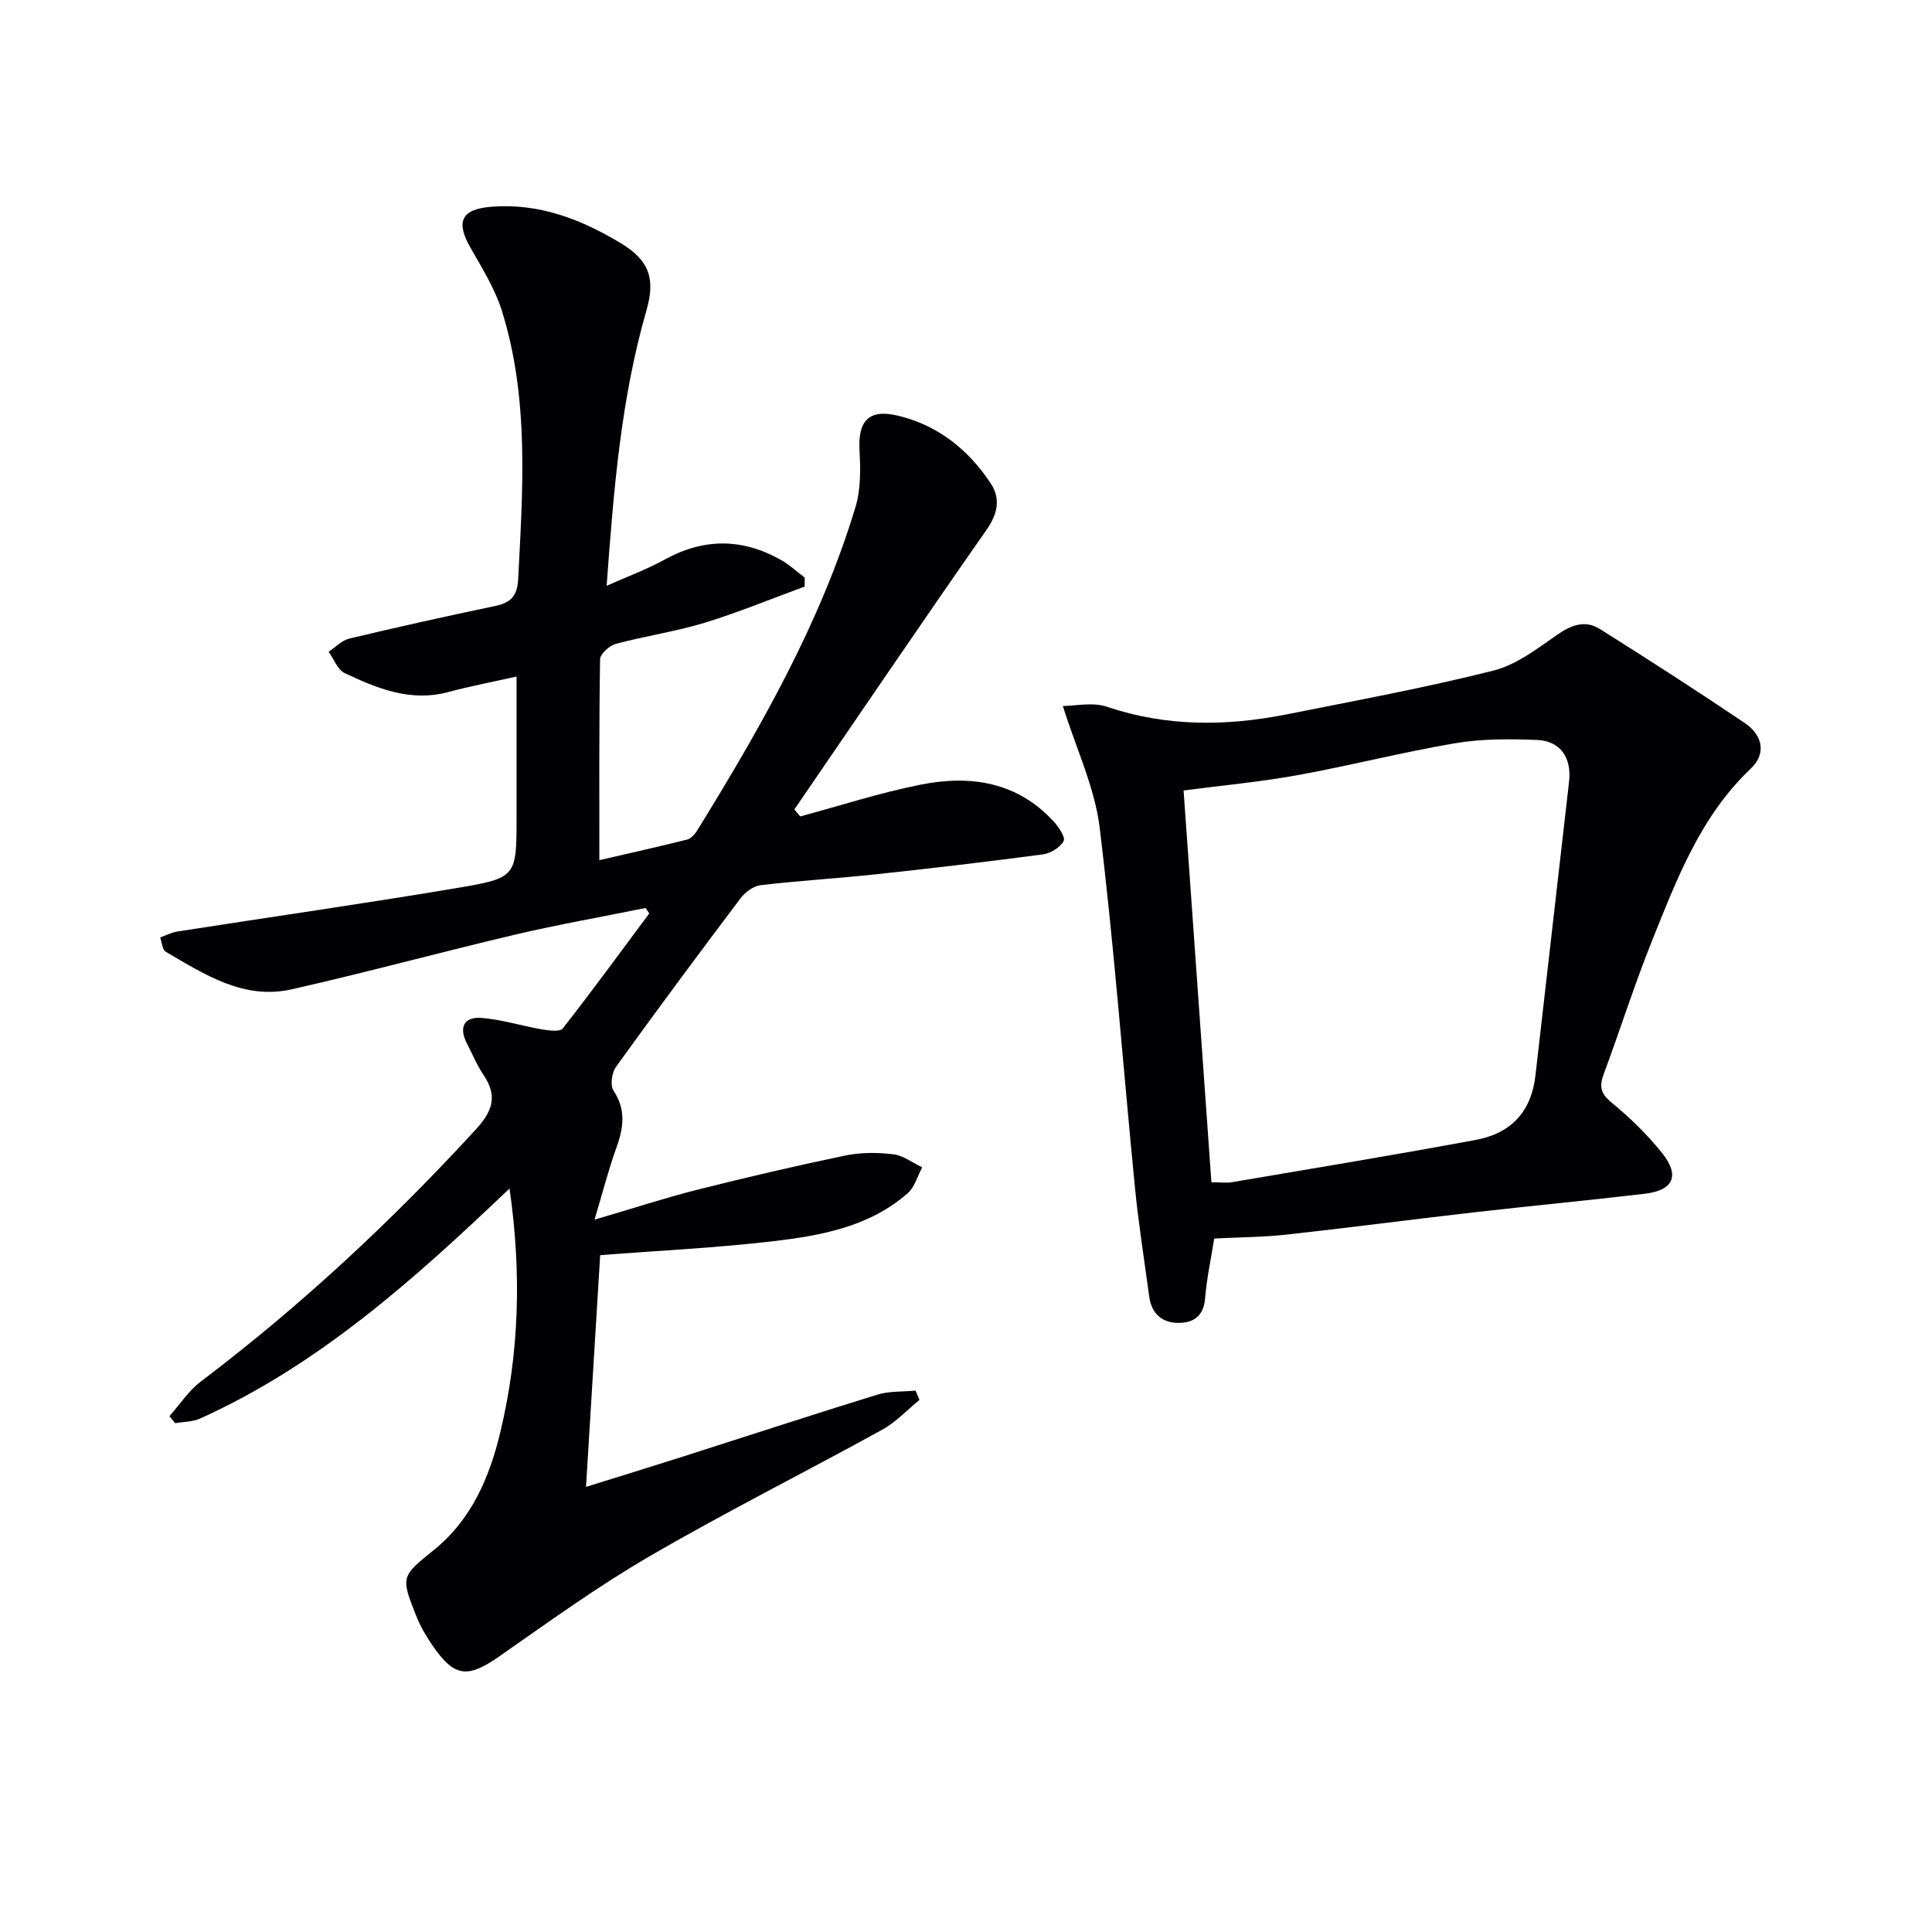
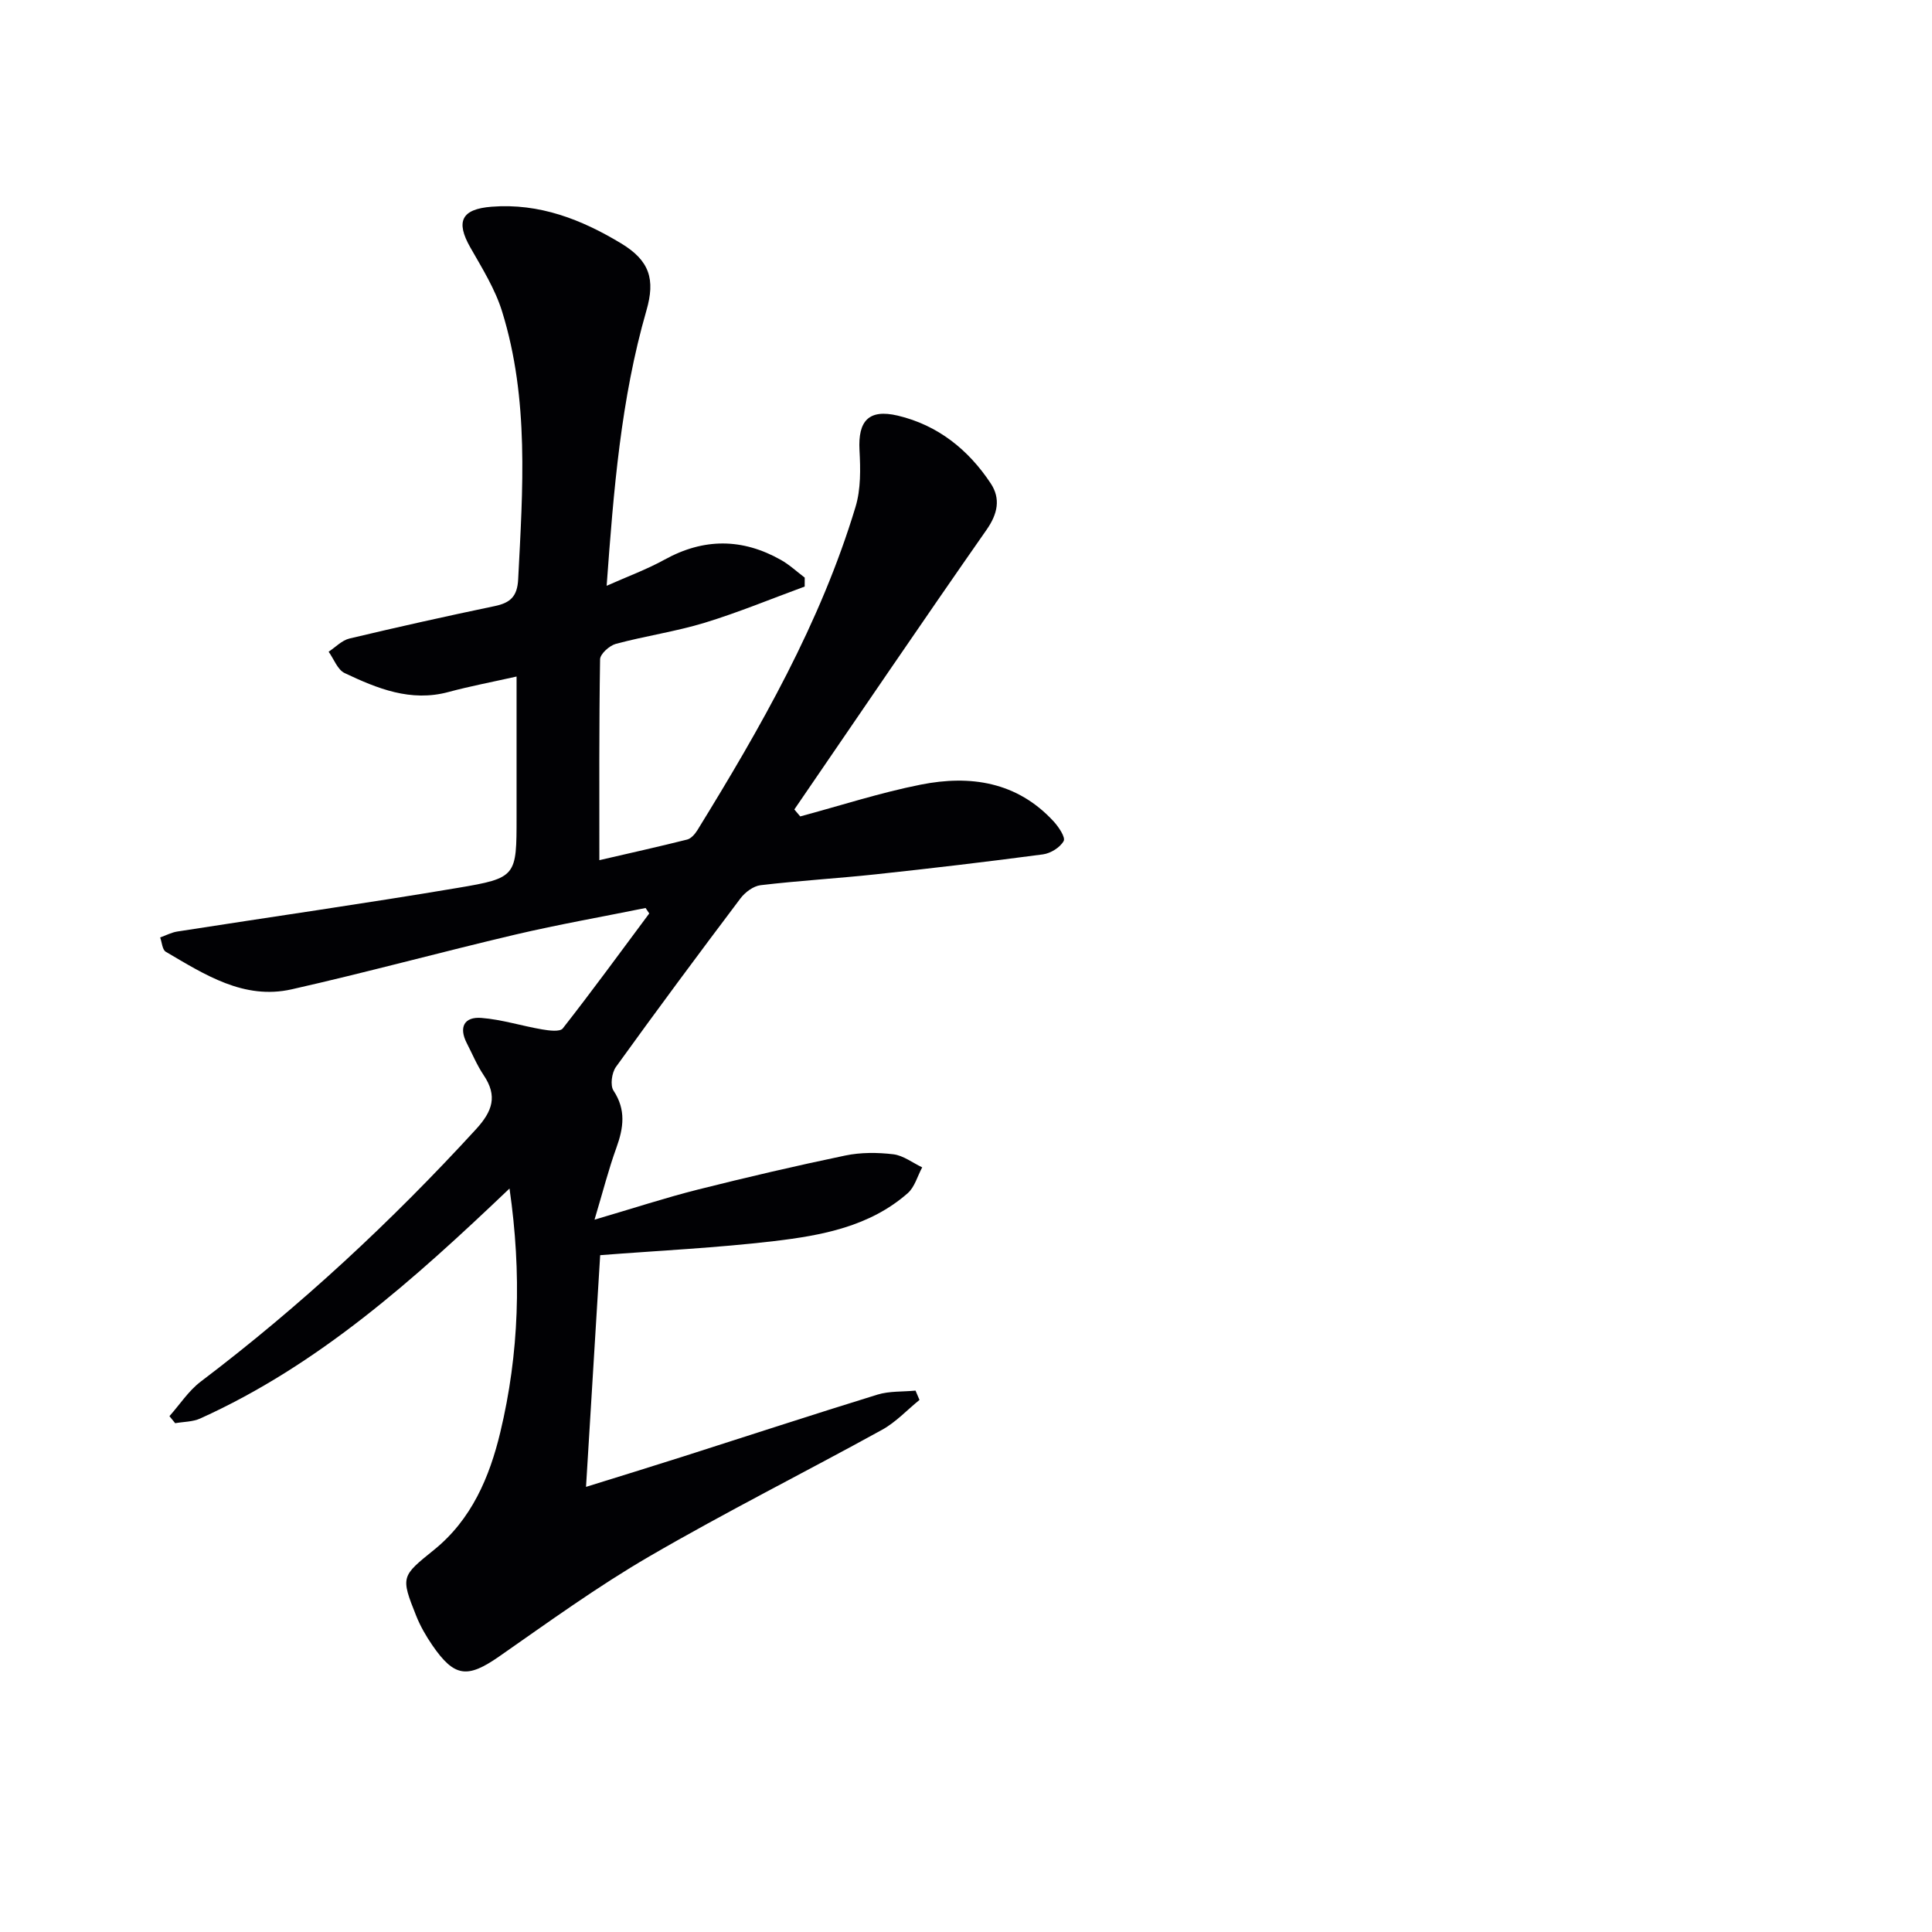
<svg xmlns="http://www.w3.org/2000/svg" enable-background="new 0 0 400 400" viewBox="0 0 400 400">
  <g fill="#010104">
    <path d="m105.49 246.07c-19.87 18.94-39.56 36.56-64.05 47.62-1.55.7-3.44.66-5.17.97-.4-.49-.79-.98-1.19-1.46 2.14-2.4 3.95-5.23 6.46-7.14 20.64-15.63 39.5-33.16 56.99-52.24 3.45-3.76 4.52-6.9 1.6-11.23-1.38-2.05-2.34-4.39-3.48-6.6-1.71-3.32-.54-5.52 3.02-5.24 4.23.33 8.37 1.66 12.58 2.38 1.41.24 3.69.54 4.27-.21 6.12-7.81 11.97-15.84 17.9-23.8-.25-.38-.51-.75-.76-1.13-8.98 1.82-18.02 3.41-26.94 5.5-15.48 3.64-30.83 7.84-46.34 11.34-9.9 2.23-18.02-3.07-26.06-7.78-.72-.42-.79-1.95-1.16-2.96 1.18-.42 2.34-1.04 3.56-1.23 19.34-3.02 38.73-5.78 58.03-9.03 12.25-2.06 12.2-2.38 12.2-14.77 0-9.49 0-18.97 0-28.99-4.94 1.11-9.56 1.98-14.09 3.2-7.83 2.12-14.75-.72-21.51-3.92-1.47-.7-2.23-2.91-3.31-4.42 1.43-.94 2.75-2.36 4.31-2.73 10-2.38 20.04-4.62 30.1-6.72 3.21-.67 4.65-2 4.83-5.52.95-18.62 2.31-37.28-3.32-55.45-1.44-4.66-4.14-8.98-6.58-13.27-3.1-5.44-1.8-7.95 4.39-8.44 9.92-.78 18.65 2.65 26.84 7.6 5.91 3.57 7.08 7.45 5.23 13.87-5.28 18.3-6.79 37.14-8.24 57.01 4.38-1.95 8.35-3.4 12-5.42 8.12-4.48 16.1-4.44 24.09.07 1.77 1 3.29 2.43 4.92 3.66 0 .62-.01 1.24-.01 1.85-6.9 2.53-13.71 5.36-20.72 7.5-6.01 1.83-12.31 2.73-18.39 4.37-1.32.36-3.23 2.08-3.25 3.2-.22 13.64-.15 27.29-.15 41.58 6.39-1.48 12.3-2.79 18.18-4.27.82-.21 1.61-1.13 2.1-1.91 13.1-21.26 25.49-42.89 32.76-66.97 1.11-3.67 1.03-7.83.82-11.72-.33-6.07 1.9-8.59 7.92-7.17 8.28 1.96 14.63 7.04 19.26 14.05 2.06 3.13 1.46 6.26-.89 9.61-13.41 19.19-26.55 38.57-39.78 57.88.41.48.81.96 1.22 1.44 8.31-2.23 16.53-4.91 24.95-6.58 10.25-2.04 19.95-.6 27.51 7.61 1.05 1.14 2.5 3.31 2.08 4.07-.74 1.33-2.7 2.55-4.3 2.76-11.52 1.53-23.06 2.89-34.62 4.13-7.93.85-15.91 1.31-23.83 2.25-1.5.18-3.22 1.47-4.18 2.75-8.7 11.54-17.32 23.15-25.77 34.88-.86 1.2-1.22 3.81-.5 4.9 2.63 3.98 2.08 7.73.59 11.85-1.61 4.44-2.77 9.03-4.52 14.87 8.14-2.39 14.69-4.54 21.35-6.22 10.14-2.55 20.33-4.93 30.56-7.06 3.21-.67 6.68-.65 9.95-.26 2.07.25 3.99 1.76 5.98 2.71-.98 1.81-1.55 4.08-3 5.35-7.87 6.91-17.8 8.75-27.69 9.92-11.84 1.4-23.77 1.96-35.98 2.91-.95 15.57-1.91 31.28-2.93 47.97 6.93-2.16 13.48-4.17 20-6.25 13.45-4.29 26.85-8.69 40.34-12.85 2.48-.76 5.24-.57 7.88-.83.27.64.55 1.29.82 1.93-2.57 2.08-4.89 4.61-7.74 6.18-16.01 8.82-32.37 17.02-48.16 26.2-10.76 6.25-20.89 13.6-31.12 20.73-6.55 4.56-9.26 4.35-13.84-2.32-1.3-1.9-2.49-3.95-3.34-6.09-3.26-8.14-3.07-8.2 3.69-13.66 7.75-6.26 11.49-15.02 13.72-24.34 3.91-16.31 4.45-32.83 1.91-50.47z" />
-     <path d="m251.39 256.42c-.67 4.25-1.56 8.3-1.89 12.39-.29 3.65-2.37 5.08-5.5 5.08-3.39 0-5.59-1.9-6.06-5.41-1.02-7.56-2.22-15.11-2.97-22.7-2.44-24.8-4.28-49.66-7.29-74.39-1.01-8.32-4.84-16.31-7.63-25.22 2.53 0 6.13-.85 9.1.15 12.34 4.16 24.74 4.07 37.25 1.58 14.31-2.85 28.67-5.51 42.8-9.06 4.77-1.2 9.11-4.58 13.29-7.48 2.93-2.03 5.76-3 8.73-1.14 10.1 6.35 20.14 12.81 30.03 19.48 3.57 2.41 4.58 6.25 1.25 9.41-10.41 9.87-15.3 22.82-20.44 35.6-3.65 9.09-6.6 18.45-10.02 27.64-.94 2.53-.7 4.01 1.57 5.88 3.83 3.15 7.47 6.68 10.55 10.55 3.7 4.64 2.29 7.68-3.61 8.37-11.86 1.4-23.76 2.52-35.63 3.88-12.86 1.47-25.69 3.17-38.55 4.58-4.92.54-9.9.55-14.98.81zm-.58-11.64c1.99 0 3.16.17 4.27-.02 16.81-2.86 33.63-5.63 50.39-8.74 7.69-1.43 11.61-6.09 12.44-13.45 2.31-20.25 4.62-40.51 6.95-60.76.56-4.9-1.78-8.42-6.65-8.61-5.62-.22-11.36-.26-16.88.67-10.94 1.85-21.73 4.63-32.65 6.61-7.76 1.41-15.64 2.13-23.63 3.18 1.93 27.1 3.83 53.91 5.76 81.12z" />
  </g>
</svg>